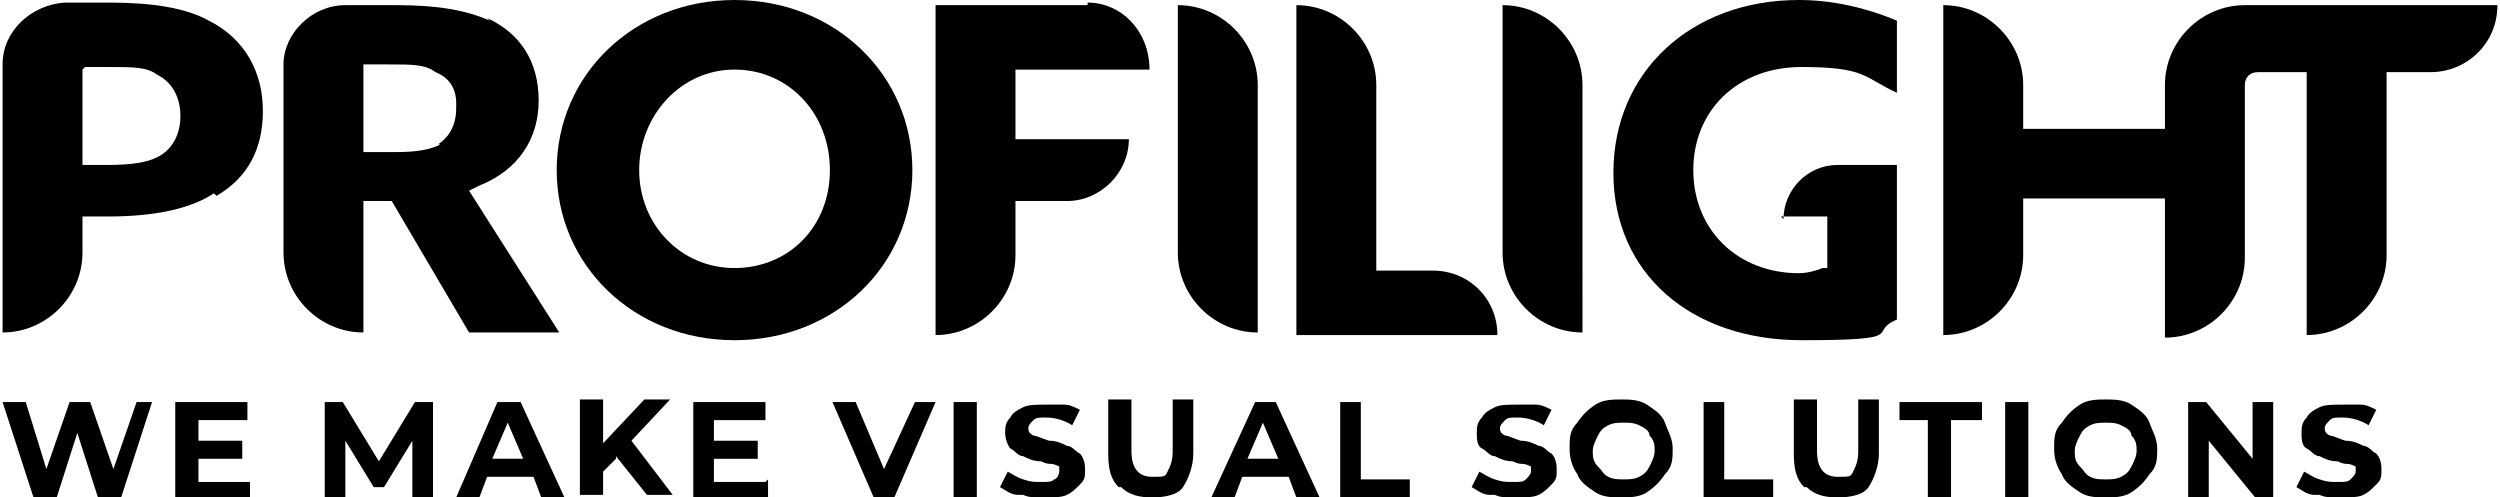
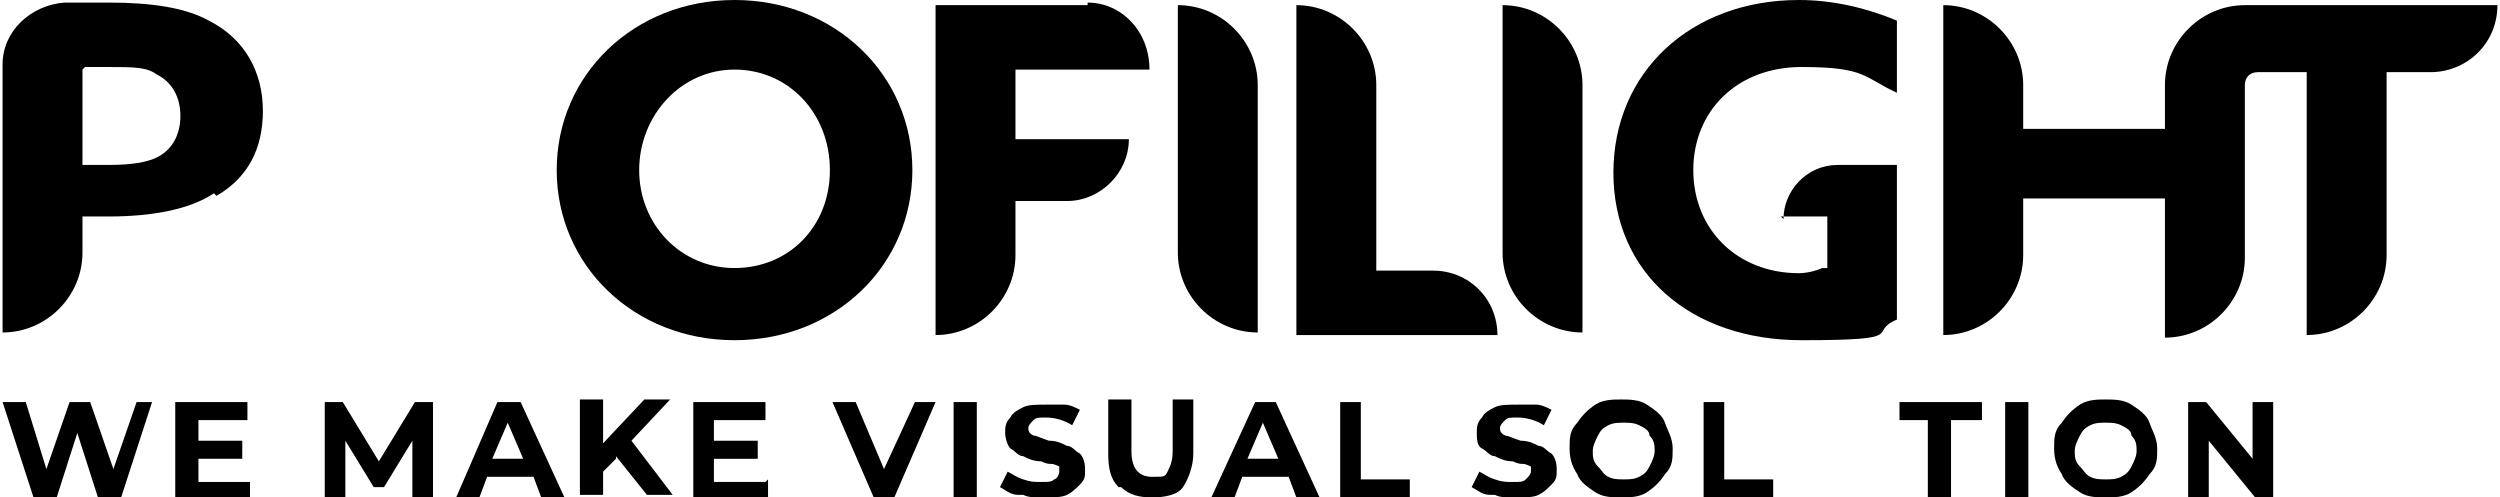
<svg xmlns="http://www.w3.org/2000/svg" id="Layer_1" version="1.1" viewBox="0 0 97 19.3">
  <g>
    <path d="M5.9,15.6l-1.2,3.7h-.9l-.8-2.5-.8,2.5h-.9l-1.2-3.7h.9l.8,2.6.9-2.6h.8l.9,2.6.9-2.6s.8,0,.8,0Z" />
    <path d="M9.7,18.6v.7h-2.9v-3.7h2.8v.7h-1.9v.8h1.7v.7h-1.7v.9h2Z" />
    <path d="M16,19.3v-2.2l-1.1,1.8h-.4l-1.1-1.8v2.2h-.8v-3.7h.7l1.4,2.3,1.4-2.3h.7v3.7h-.8,0Z" />
    <path d="M20.6,18.5h-1.7l-.3.8h-.9l1.6-3.7h.9l1.7,3.7h-.9s-.3-.8-.3-.8ZM20.3,17.8l-.6-1.4-.6,1.4h1.2Z" />
    <path d="M23.9,17.8l-.5.5v.9h-.9v-3.7h.9v1.7l1.6-1.7h1l-1.5,1.6,1.6,2.1h-1l-1.2-1.5h0Z" />
    <path d="M29.8,18.6v.7h-2.9v-3.7h2.8v.7h-2v.8h1.7v.7h-1.7v.9h2Z" />
    <path d="M36.3,15.6l-1.6,3.7h-.8l-1.6-3.7h.9l1.1,2.6,1.2-2.6s.8,0,.8,0Z" />
    <path d="M37,15.6h.9v3.7h-.9v-3.7Z" />
    <path d="M39.5,19.2c-.3,0-.5-.2-.7-.3l.3-.6c.2.1.3.2.6.3s.4.1.7.1.4,0,.5-.1c.1,0,.2-.2.2-.3s0-.2,0-.2-.2-.1-.3-.1c-.1,0-.2,0-.4-.1-.3,0-.5-.1-.7-.2-.2,0-.3-.2-.5-.3-.1-.1-.2-.4-.2-.6s0-.4.2-.6c.1-.2.3-.3.5-.4.2-.1.5-.1.9-.1s.5,0,.7,0c.2,0,.4.1.6.2l-.3.6c-.3-.2-.7-.3-1-.3s-.4,0-.5.1-.2.2-.2.3,0,.2.2.3c.1,0,.3.1.6.2.3,0,.5.1.7.2.2,0,.3.2.5.3.1.1.2.3.2.6s0,.4-.2.6-.3.3-.5.4c-.2.1-.5.1-.9.1s-.6,0-.8-.1h0Z" />
    <path d="M43.4,18.9c-.3-.3-.4-.7-.4-1.3v-2.1h.9v2c0,.7.3,1,.8,1s.5,0,.6-.2.2-.4.2-.8v-2h.8v2.1c0,.5-.2,1-.4,1.3s-.7.4-1.2.4-.9-.1-1.2-.4Z" />
    <path d="M49.9,18.5h-1.7l-.3.8h-.9l1.7-3.7h.8l1.7,3.7h-.9s-.3-.8-.3-.8ZM49.6,17.8l-.6-1.4-.6,1.4h1.2Z" />
    <path d="M51.9,15.6h.9v3h1.9v.7h-2.7v-3.7Z" />
    <path d="M57.8,19.2c-.3,0-.5-.2-.7-.3l.3-.6c.2.1.3.2.6.3s.4.1.7.1.4,0,.5-.1.2-.2.2-.3,0-.2,0-.2-.2-.1-.3-.1c-.1,0-.2,0-.4-.1-.3,0-.5-.1-.7-.2-.2,0-.3-.2-.5-.3s-.2-.4-.2-.6,0-.4.2-.6c.1-.2.3-.3.5-.4.2-.1.5-.1.9-.1s.5,0,.7,0c.2,0,.4.1.6.2l-.3.6c-.3-.2-.7-.3-1-.3s-.4,0-.5.1-.2.2-.2.3,0,.2.2.3c.1,0,.3.1.6.2.3,0,.5.1.7.2.2,0,.3.2.5.3.1.1.2.3.2.6s0,.4-.2.6-.3.3-.5.4c-.2.1-.5.1-.9.1s-.6,0-.8-.1h0Z" />
    <path d="M61.9,19.1c-.3-.2-.6-.4-.7-.7-.2-.3-.3-.6-.3-1s0-.7.3-1c.2-.3.4-.5.7-.7.3-.2.7-.2,1-.2s.7,0,1,.2.6.4.7.7.3.6.3,1,0,.7-.3,1c-.2.3-.4.5-.7.7-.3.2-.7.2-1,.2s-.7,0-1-.2ZM63.6,18.5c.2-.1.3-.2.4-.4s.2-.4.2-.6,0-.4-.2-.6c0-.2-.2-.3-.4-.4s-.4-.1-.6-.1-.4,0-.6.1c-.2.1-.3.2-.4.4s-.2.4-.2.6,0,.4.2.6.2.3.4.4.4.1.6.1.4,0,.6-.1Z" />
    <path d="M66,15.6h.9v3h1.9v.7h-2.7v-3.7Z" />
-     <path d="M70,18.9c-.3-.3-.4-.7-.4-1.3v-2.1h.9v2c0,.7.3,1,.8,1s.5,0,.6-.2.2-.4.2-.8v-2h.8v2.1c0,.5-.2,1-.4,1.3s-.7.4-1.2.4-.9-.1-1.2-.4Z" />
    <path d="M74.9,16.3h-1.2v-.7h3.2v.7h-1.2v3h-.9v-3h0Z" />
    <path d="M77.8,15.6h.9v3.7h-.9v-3.7Z" />
    <path d="M80.7,19.1c-.3-.2-.6-.4-.7-.7-.2-.3-.3-.6-.3-1s0-.7.3-1c.2-.3.4-.5.7-.7.3-.2.7-.2,1-.2s.7,0,1,.2.6.4.7.7.3.6.3,1,0,.7-.3,1c-.2.3-.4.5-.7.7-.3.2-.7.2-1,.2s-.7,0-1-.2ZM82.3,18.5c.2-.1.3-.2.4-.4s.2-.4.2-.6,0-.4-.2-.6c0-.2-.2-.3-.4-.4s-.4-.1-.6-.1-.4,0-.6.1c-.2.1-.3.2-.4.4s-.2.4-.2.6,0,.4.2.6.2.3.4.4.4.1.6.1.4,0,.6-.1Z" />
    <path d="M88.2,15.6v3.7h-.7l-1.8-2.2v2.2h-.8v-3.7h.7l1.8,2.2v-2.2s.8,0,.8,0Z" />
-     <path d="M89.8,19.2c-.3,0-.5-.2-.7-.3l.3-.6c.2.1.3.2.6.3s.4.1.7.1.4,0,.5-.1.2-.2.2-.3,0-.2,0-.2-.2-.1-.3-.1c-.1,0-.2,0-.4-.1-.3,0-.5-.1-.7-.2-.2,0-.3-.2-.5-.3s-.2-.4-.2-.6,0-.4.2-.6c.1-.2.3-.3.5-.4.2-.1.5-.1.9-.1s.5,0,.7,0c.2,0,.4.1.6.2l-.3.6c-.3-.2-.7-.3-1-.3s-.4,0-.5.1-.2.2-.2.3,0,.2.2.3c.1,0,.3.1.6.2.3,0,.5.1.7.2.2,0,.3.2.5.3.1.1.2.3.2.6s0,.4-.2.6-.3.3-.5.4c-.2.1-.5.1-.9.1s-.6,0-.8-.1h0Z" />
  </g>
  <g>
    <path d="M8.4,7.6c1.2-.7,1.8-1.8,1.8-3.3s-.7-2.8-2.1-3.5h0c-.9-.5-2.2-.7-3.9-.7h-1.7C1.2.2.1,1.2.1,2.5v10.4H.1c1.7,0,3.1-1.4,3.1-3.1v-1.4h1c1.8,0,3.2-.3,4.1-.9h0ZM3.3,2.6h.9c1,0,1.5,0,1.9.3.6.3.9.9.9,1.6s-.3,1.3-.9,1.6c-.4.2-1,.3-1.9.3h-1v-3.7h0Z" />
-     <path d="M19,.8c-.9-.4-2-.6-3.6-.6h-2c-1.3,0-2.4,1.1-2.4,2.3v7.3c0,1.7,1.4,3.1,3.1,3.1h0v-5.1h1.1l3,5.1h3.5l-3.5-5.5.4-.2c1.5-.6,2.3-1.8,2.3-3.3s-.7-2.6-2-3.2h0ZM17.1,5.6c-.4.2-.9.3-1.7.3h-1.3v-3.4h1c.9,0,1.4,0,1.8.3.5.2.8.6.8,1.2,0,0,0,.2,0,.2,0,.8-.4,1.2-.7,1.4h0Z" />
    <path d="M28.5,0c-3.9,0-6.9,2.9-6.9,6.6s3,6.6,6.9,6.6,6.9-2.9,6.9-6.6-3-6.6-6.9-6.6ZM28.5,10.4c-2.1,0-3.7-1.7-3.7-3.8s1.6-3.9,3.7-3.9,3.7,1.7,3.7,3.9-1.6,3.8-3.7,3.8Z" />
    <path d="M42.2.2h-5.9v12.8h0c1.7,0,3.1-1.4,3.1-3.1v-2.1h2c1.3,0,2.4-1.1,2.4-2.4h-4.4v-2.7h5.2c0-1.5-1.1-2.6-2.4-2.6h0Z" />
    <path d="M45.7.2h0v9.6c0,1.7,1.4,3.1,3.1,3.1h0V3.3c0-1.7-1.4-3.1-3.1-3.1Z" />
    <path d="M58.3.2h0v9.6c0,1.7,1.4,3.1,3.1,3.1h0V3.3c0-1.7-1.4-3.1-3.1-3.1Z" />
    <path d="M53.4,3.3c0-1.7-1.4-3.1-3.1-3.1h0v12.8h7.8c0-1.4-1.1-2.5-2.5-2.5h-2.2s0-7.1,0-7.1Z" />
    <path d="M69.1,8.4h1.8v2h-.2c-.2.1-.6.2-.9.2-2.4,0-4.1-1.7-4.1-4s1.7-4,4.2-4,2.4.4,3.7,1V.8C72.4.3,71.1,0,69.8,0,65.6,0,62.6,2.8,62.6,6.7s3,6.5,7.3,6.5,2.5-.3,3.7-.8v-6h-2.3c-1.2,0-2.1,1-2.1,2.1h0Z" />
    <path d="M97,.2h-9.9c-1.7,0-3.1,1.4-3.1,3.1v1.7h-5.5v-1.7c0-1.7-1.4-3.1-3.1-3.1h0v12.8h0c1.7,0,3.1-1.4,3.1-3.1v-2.2h5.5v5.4h0c1.7,0,3.1-1.4,3.1-3.1V3.3c0-.3.2-.5.5-.5h1.9v10.2h0c1.7,0,3.1-1.4,3.1-3.1V2.8h1.7c1.4,0,2.6-1.1,2.6-2.6h0Z" />
  </g>
</svg>